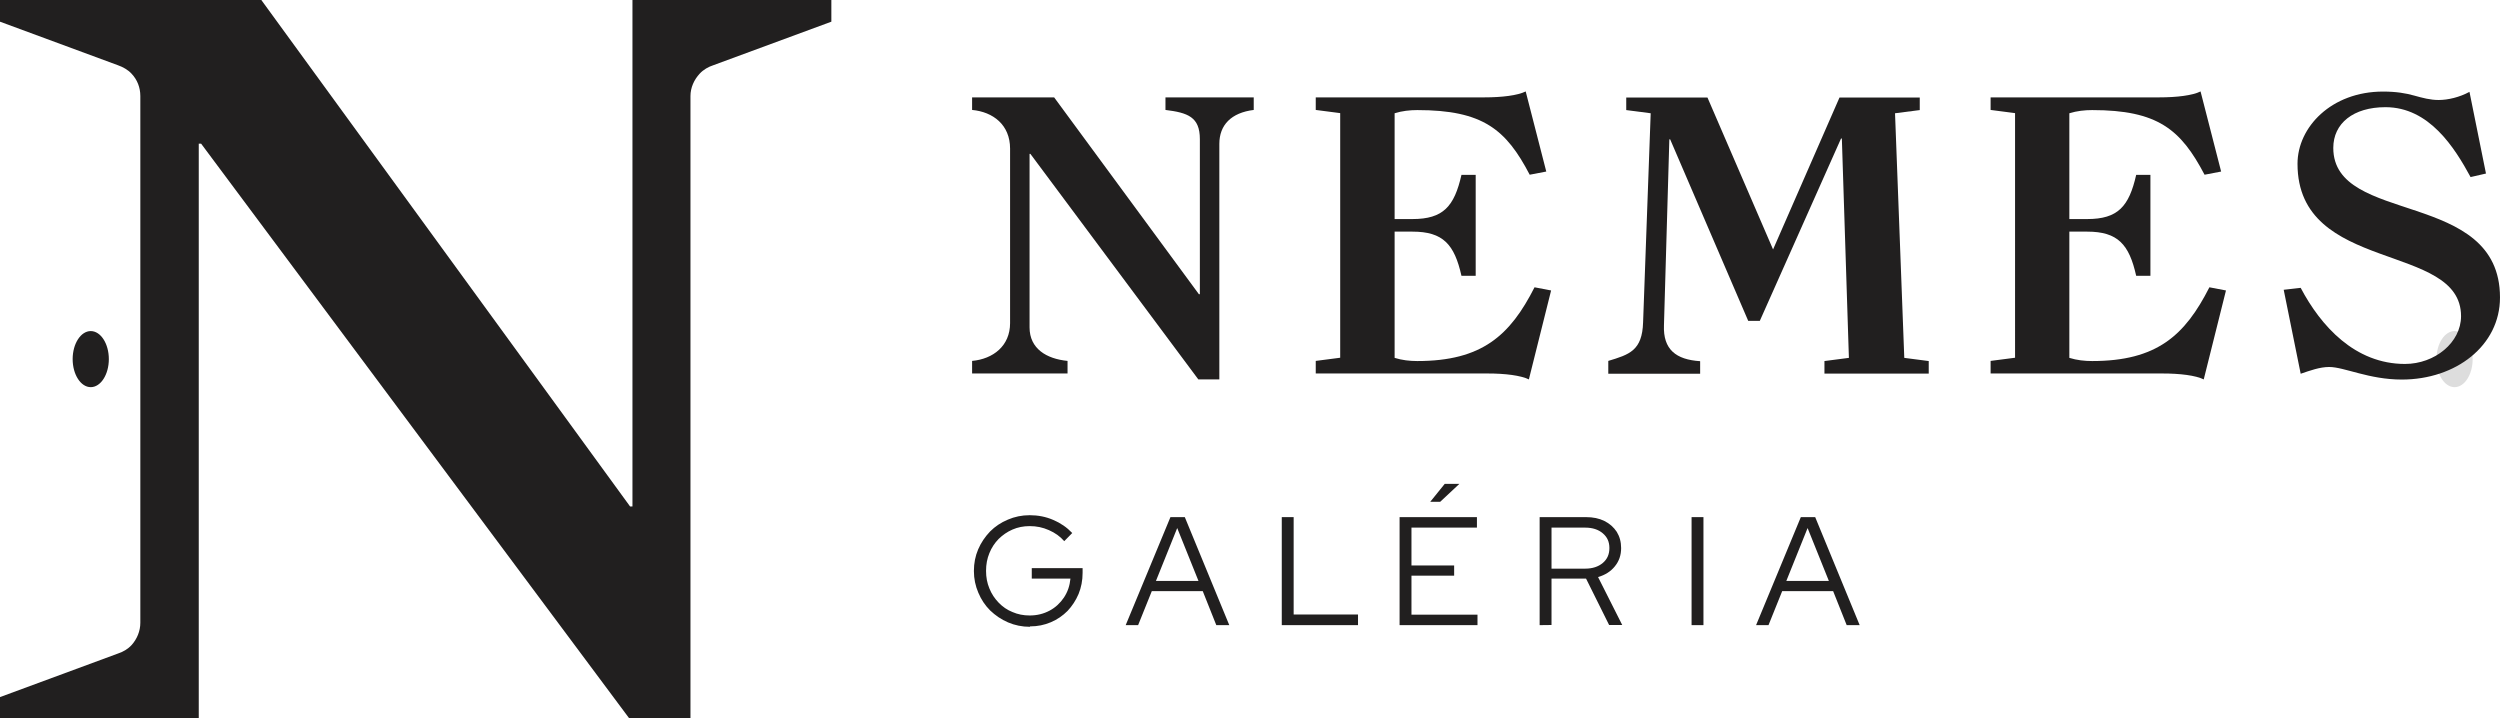
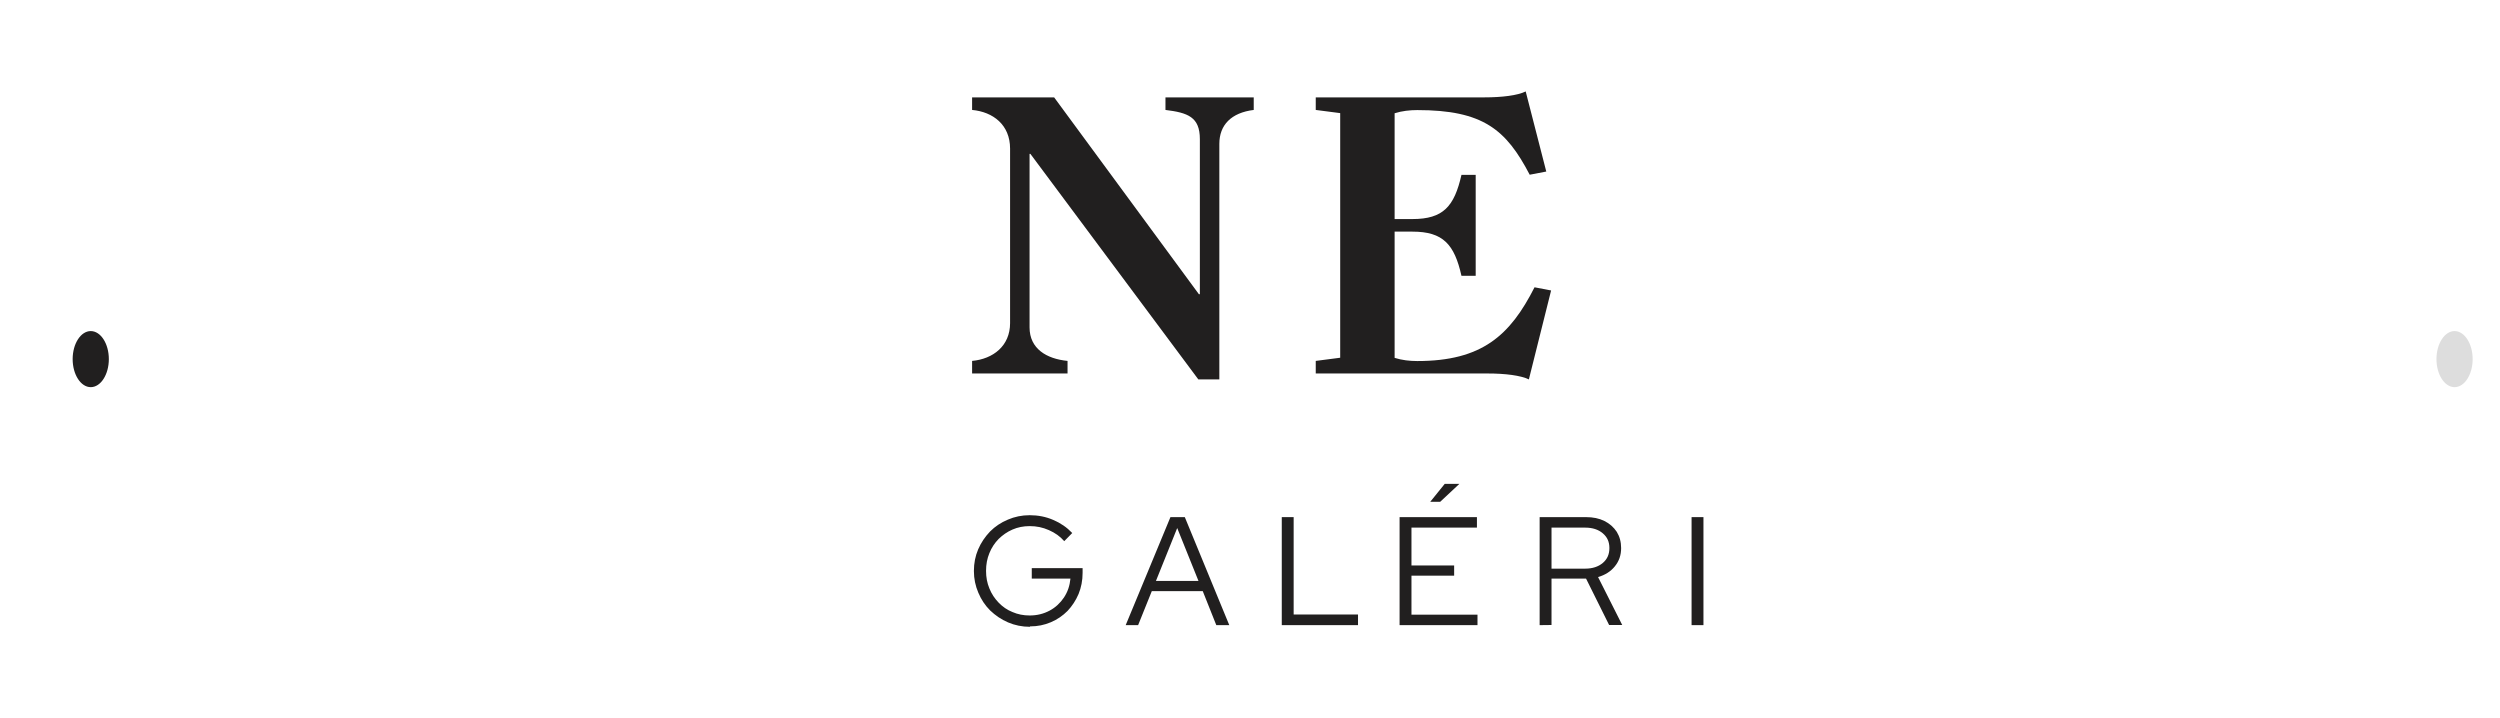
<svg xmlns="http://www.w3.org/2000/svg" id="Layer_1" x="0px" y="0px" viewBox="0 0 181 52" style="enable-background:new 0 0 181 52;" xml:space="preserve">
  <style type="text/css">	.st0{fill:#DDDDDD;}	.st1{fill:#211F1F;}</style>
  <g>
    <g>
      <g>
        <path class="st0" d="M177.71,28.03c0.72,0,1.31-0.91,1.31-2.03c0-1.12-0.59-2.03-1.31-2.03c-0.72,0-1.31,0.91-1.31,2.03    C176.4,27.12,176.99,28.03,177.71,28.03z" />
      </g>
    </g>
    <path class="st1" d="M86.8,21.3h0.07V10.07c0-1.6-0.87-1.91-2.49-2.11V7.05h6.39v0.91c-1.62,0.2-2.49,1.08-2.49,2.46v17.05h-1.52  L74.6,11.14h-0.06V23.7c0,1.55,1.23,2.28,2.75,2.43v0.91h-6.91v-0.91c1.52-0.14,2.75-1.08,2.75-2.74V10.76  c0-1.72-1.23-2.66-2.75-2.8V7.05h5.94L86.8,21.3L86.8,21.3z" />
    <path class="st1" d="M110.69,27.47c-0.59-0.29-1.71-0.43-3-0.43H95.26v-0.91l1.77-0.23V8.19l-1.77-0.23V7.05h12.2  c1.29,0,2.42-0.14,3-0.43l1.49,5.8l-1.2,0.23c-1.71-3.28-3.39-4.68-8.14-4.68c-0.54,0-1.1,0.06-1.64,0.23v7.66h1.29  c2.23,0,3.03-0.91,3.55-3.2h1.03v7.31h-1.03c-0.51-2.28-1.33-3.2-3.55-3.2h-1.29v9.14c0.54,0.17,1.1,0.23,1.64,0.23  c4.68,0,6.72-1.85,8.49-5.34l1.2,0.23L110.69,27.47L110.69,27.47z" />
-     <path class="st1" d="M116.44,27.04v-0.91c1.52-0.46,2.46-0.74,2.52-2.8l0.55-15.13l-1.77-0.23V7.06h5.88l4.75,11l4.81-11h5.81v0.91  L137.2,8.2l0.67,17.71l1.77,0.23v0.91h-7.55v-0.91l1.77-0.23l-0.51-15.88h-0.06l-5.88,13.2h-0.84l-5.65-13.14h-0.06l-0.39,13.46  c-0.07,1.75,0.87,2.49,2.62,2.6v0.91h-6.65V27.04z" />
-     <path class="st1" d="M159.55,27.47c-0.58-0.29-1.71-0.43-3-0.43h-12.43v-0.91l1.77-0.23V8.19l-1.77-0.23V7.05h12.2  c1.29,0,2.42-0.14,3-0.43l1.49,5.8l-1.2,0.23c-1.72-3.28-3.39-4.68-8.14-4.68c-0.54,0-1.1,0.06-1.65,0.23v7.66h1.29  c2.23,0,3.03-0.91,3.55-3.2h1.03v7.31h-1.03c-0.51-2.28-1.33-3.2-3.55-3.2h-1.29v9.14c0.55,0.17,1.1,0.23,1.65,0.23  c4.68,0,6.72-1.85,8.49-5.34l1.2,0.23L159.55,27.47L159.55,27.47z" />
-     <path class="st1" d="M180,12.56l-1.13,0.26c-1.16-2.14-3-5.06-6.16-5.06c-2.33,0-3.78,1.17-3.78,2.95  c0,5.62,12.07,2.95,12.07,10.83c0,3.48-3.19,5.94-7.11,5.94c-2.39,0-4.16-0.91-5.26-0.91c-0.67,0-1.39,0.26-2.06,0.49l-1.23-6.08  l1.23-0.14c1.46,2.77,3.93,5.51,7.55,5.51c2.16,0,4.06-1.55,4.06-3.46c0-5.39-11.84-3.05-11.84-11.03c0-2.66,2.46-5.23,6.19-5.23  c0.97,0,1.65,0.12,2.26,0.29c0.61,0.17,1.16,0.32,1.77,0.32c0.67,0,1.52-0.2,2.23-0.59l1.2,5.94V12.56z" />
    <path class="st1" d="M74.56,45.38c-0.56,0-1.09-0.11-1.58-0.32c-0.49-0.21-0.91-0.5-1.29-0.86c-0.37-0.37-0.65-0.79-0.86-1.29  c-0.21-0.49-0.32-1.01-0.32-1.57s0.1-1.08,0.31-1.57s0.5-0.91,0.86-1.29c0.37-0.37,0.79-0.65,1.29-0.86  c0.49-0.21,1.01-0.32,1.58-0.32c0.6,0,1.17,0.11,1.7,0.34c0.54,0.23,0.99,0.54,1.38,0.95l-0.58,0.59c-0.3-0.35-0.66-0.6-1.11-0.8  c-0.45-0.2-0.9-0.29-1.39-0.29c-0.45,0-0.86,0.08-1.25,0.25c-0.39,0.17-0.71,0.4-1,0.68c-0.29,0.3-0.51,0.63-0.67,1.03  c-0.16,0.39-0.24,0.81-0.24,1.28c0,0.47,0.08,0.88,0.24,1.27c0.16,0.4,0.39,0.74,0.67,1.03c0.29,0.3,0.62,0.53,1,0.68  c0.39,0.17,0.8,0.25,1.25,0.25c0.53,0,1.01-0.12,1.44-0.35c0.43-0.23,0.77-0.55,1.04-0.95c0.27-0.41,0.42-0.85,0.47-1.37h-2.8  v-0.76h3.68v0.35c0,0.55-0.1,1.05-0.29,1.52c-0.2,0.47-0.47,0.88-0.8,1.23c-0.35,0.35-0.74,0.62-1.21,0.82  c-0.47,0.2-0.96,0.3-1.5,0.3L74.56,45.38z" />
    <path class="st1" d="M81.5,45.26l3.24-7.82h1.04L89,45.26h-0.94l-0.98-2.46h-3.69l-0.99,2.46H81.5L81.5,45.26z M83.69,42.06h3.08  l-1.54-3.83L83.69,42.06z" />
    <path class="st1" d="M92.8,45.26v-7.82h0.86v7.05h4.66v0.77H92.8L92.8,45.26z" />
    <path class="st1" d="M101.33,45.26v-7.82h5.6v0.76h-4.74v2.74h3.09v0.74h-3.09v2.82h4.78v0.76H101.33L101.33,45.26z M103.55,36.33  l1.05-1.3h1.06l-1.39,1.3H103.55L103.55,36.33z" />
    <path class="st1" d="M111.47,45.26v-7.82h3.35c0.52,0,0.96,0.09,1.34,0.28c0.38,0.19,0.67,0.45,0.89,0.78  c0.21,0.34,0.32,0.73,0.32,1.18c0,0.52-0.15,0.95-0.46,1.33c-0.3,0.37-0.7,0.62-1.21,0.77l1.75,3.47h-0.95l-1.67-3.36h-2.5v3.36  L111.47,45.26L111.47,45.26z M112.33,41.17h2.44c0.52,0,0.95-0.14,1.27-0.41s0.48-0.62,0.48-1.08c0-0.46-0.16-0.8-0.48-1.07  s-0.74-0.41-1.27-0.41h-2.44V41.17L112.33,41.17z" />
    <path class="st1" d="M122.47,45.26v-7.82h0.86v7.82H122.47z" />
-     <path class="st1" d="M127.14,45.26l3.24-7.82h1.04l3.22,7.82h-0.94l-0.98-2.46h-3.69l-0.99,2.46h-0.89H127.14z M129.33,42.06h3.08  l-1.54-3.83L129.33,42.06z" />
    <path class="st1" d="M6.57,28.03c0.72,0,1.31-0.91,1.31-2.03c0-1.12-0.59-2.03-1.31-2.03S5.26,24.88,5.26,26  C5.26,27.12,5.85,28.03,6.57,28.03z" />
-     <path class="st1" d="M49.99,6.95c0-0.6,0.26-1.18,0.67-1.62c0.27-0.29,0.62-0.49,0.99-0.61l8.54-3.15V0H45.79v36.67h-0.17L18.92,0  H0v1.57l8.53,3.15C8.9,4.85,9.26,5.05,9.52,5.33c0.42,0.44,0.64,1.01,0.64,1.62v38.14c0,0.6-0.24,1.18-0.64,1.62  c-0.27,0.29-0.62,0.49-0.99,0.61L0,50.47V52h14.39V10.4h0.17L45.55,52h4.44V6.95z" />
  </g>
</svg>